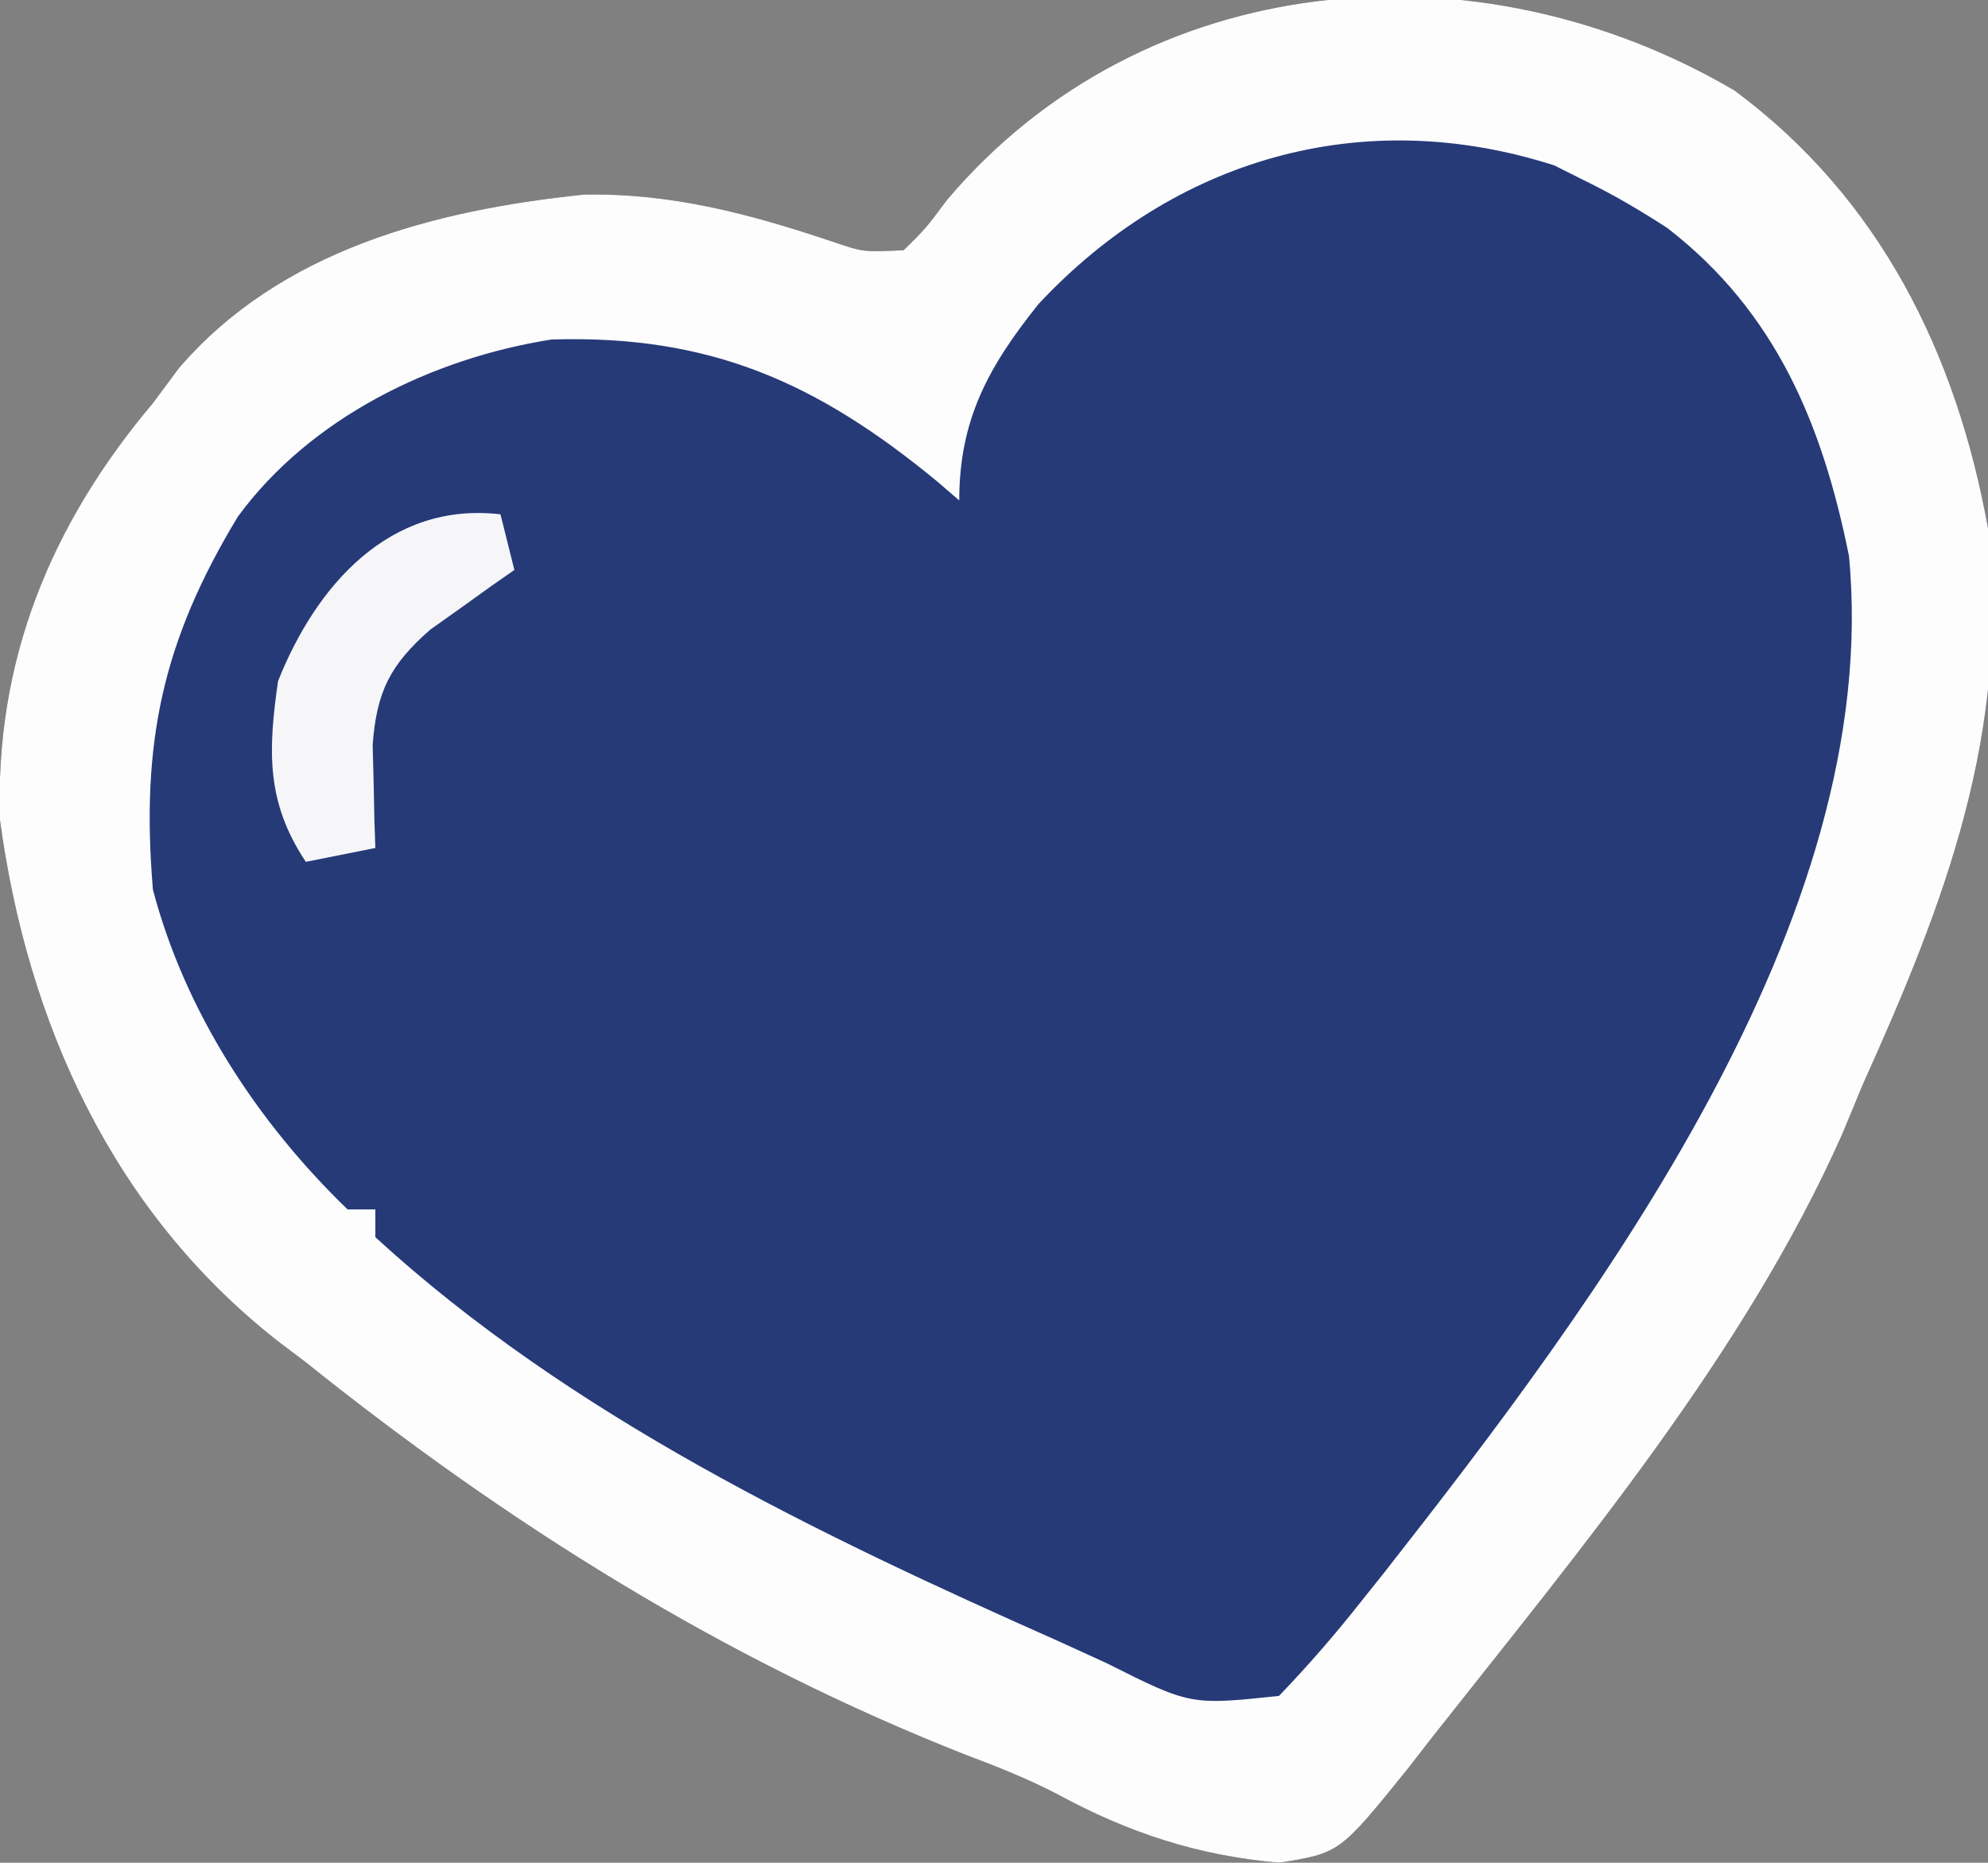
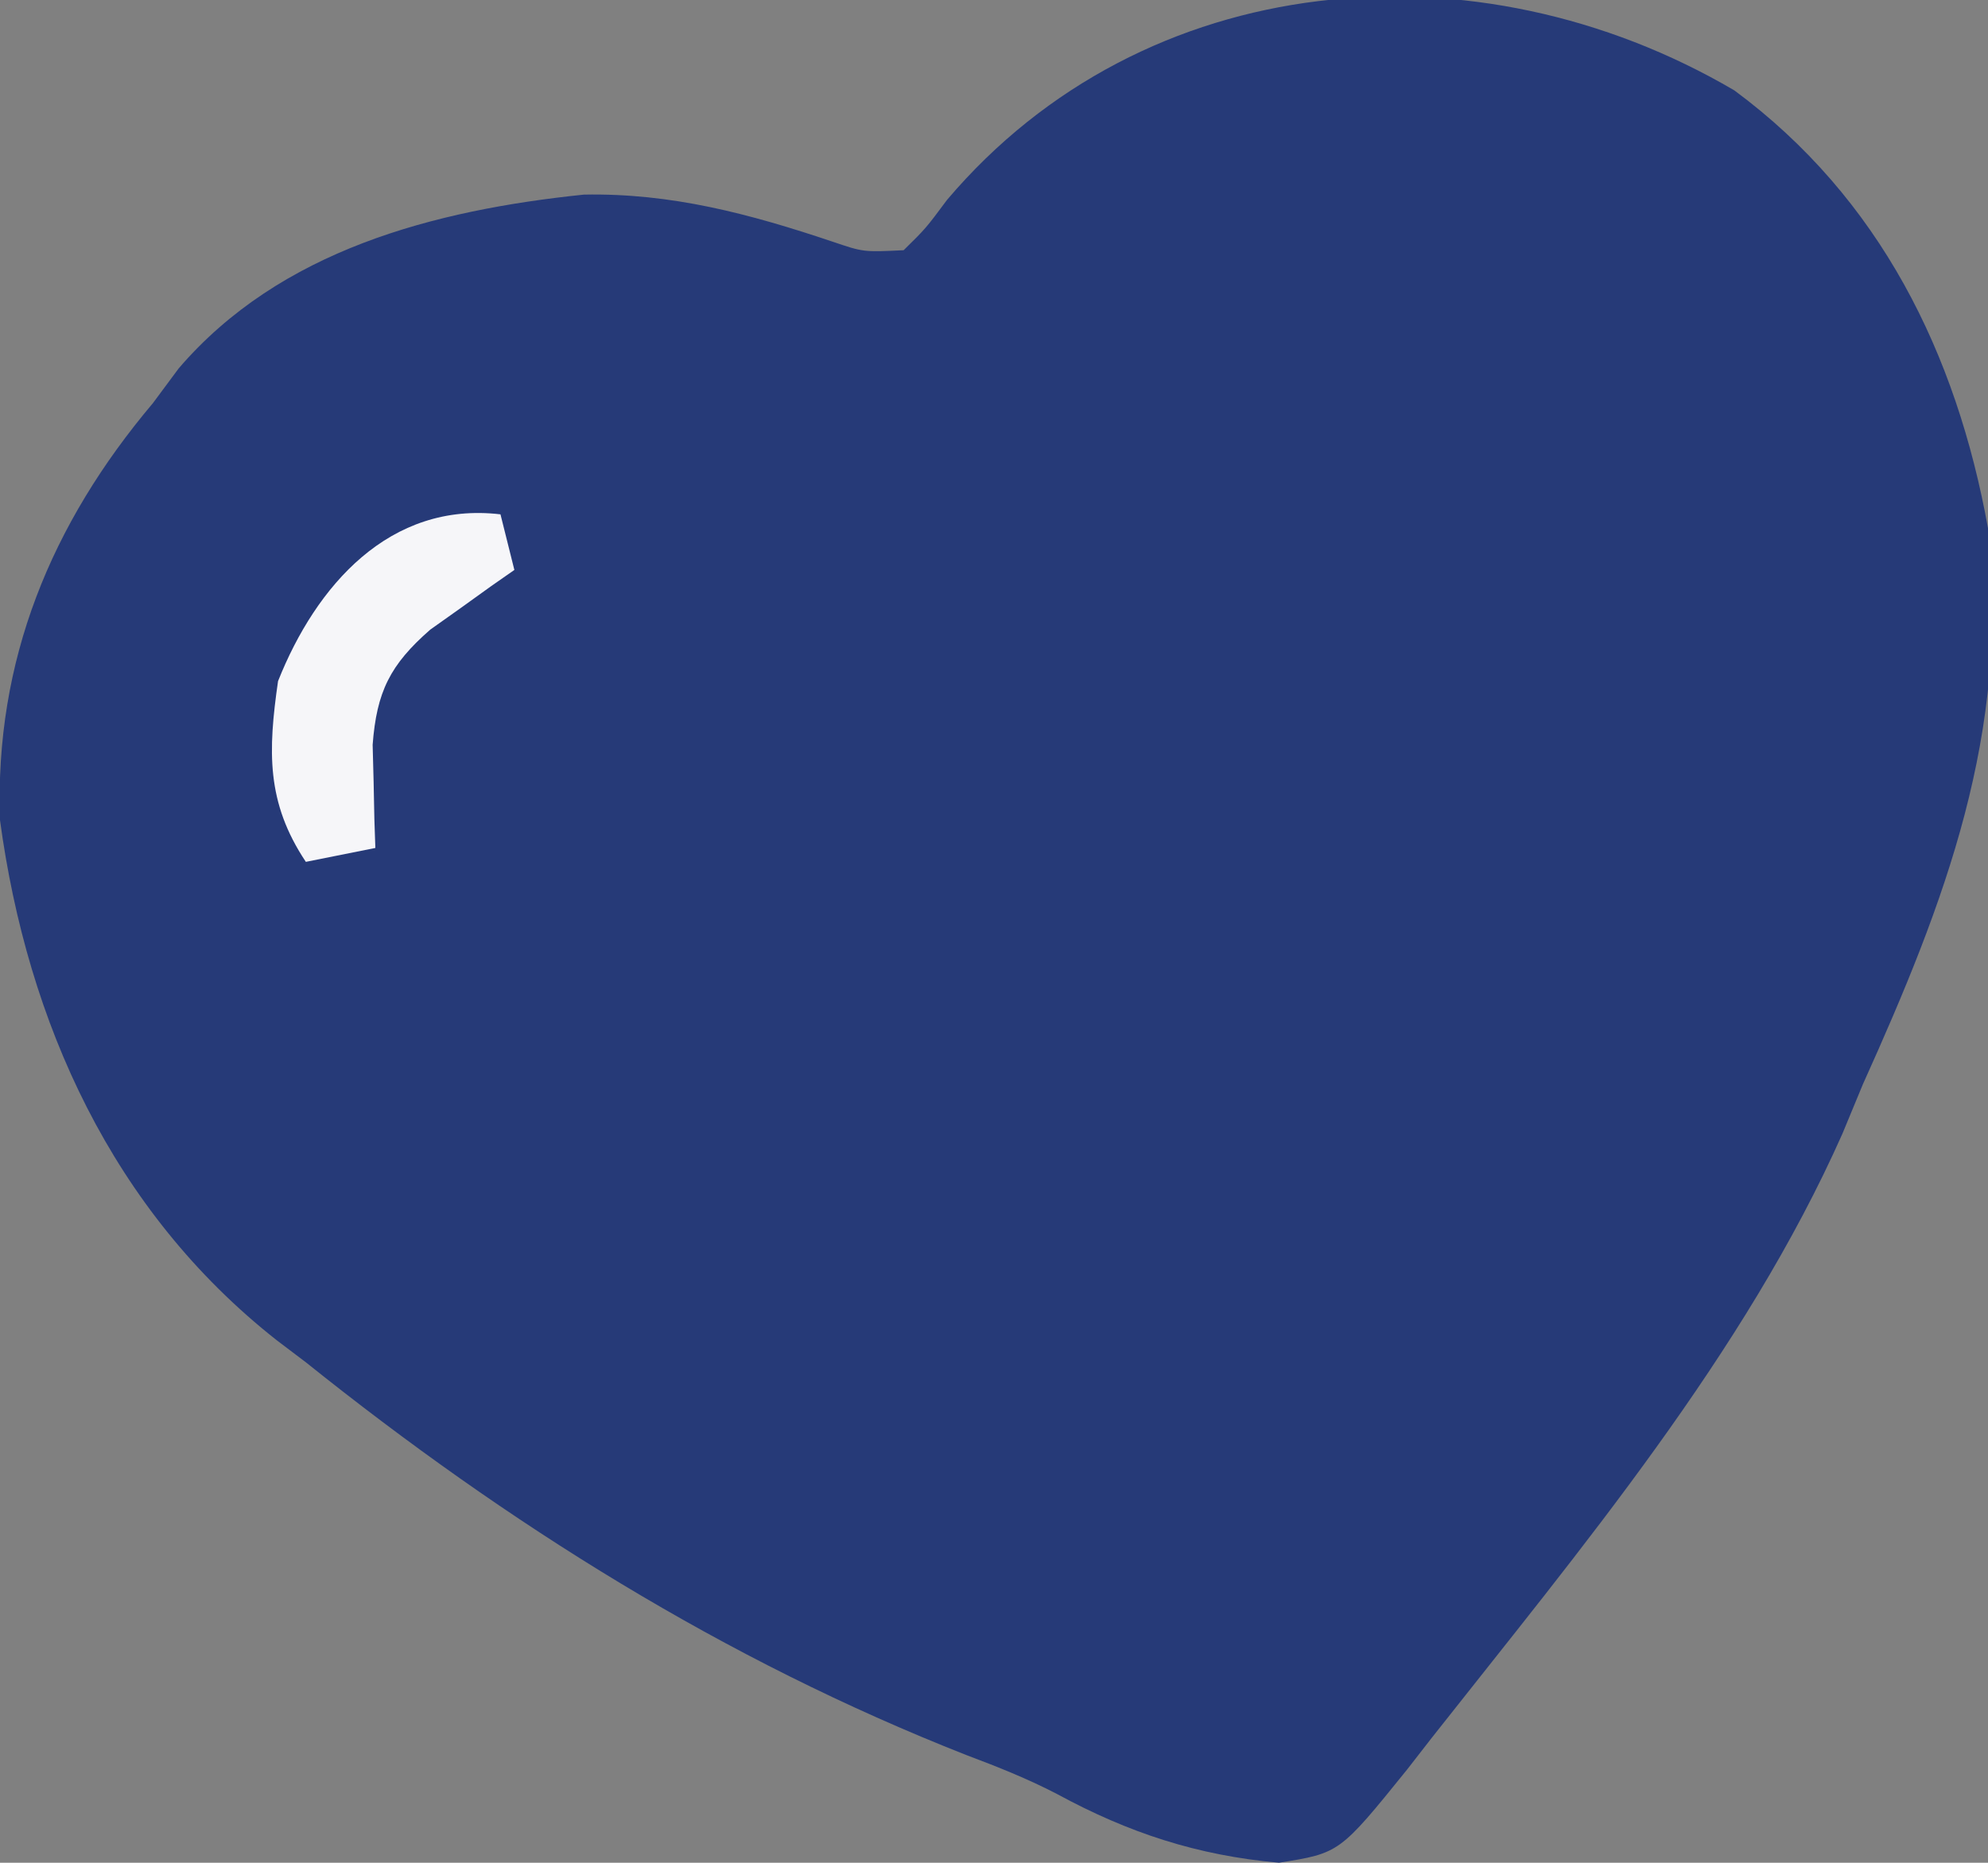
<svg xmlns="http://www.w3.org/2000/svg" version="1.1" width="143" height="134">
  <rect width="100%" height="100%" fill="#808080" stroke="none" />
  <path d="M0 0 C10.482 7.746 15.984 18.95 18.25 31.5 C19.844 46.198 15.179 58.36 9.25 71.5 C8.525 73.252 8.525 73.252 7.785 75.039 C0.773 90.847 -11.107 104.998 -21.75 118.5 C-22.339 119.258 -22.928 120.016 -23.535 120.797 C-28.39 126.806 -28.39 126.806 -32.75 127.5 C-38.612 126.982 -43.578 125.349 -48.719 122.555 C-50.854 121.446 -52.999 120.598 -55.25 119.75 C-72.624 112.918 -88.227 103.138 -102.75 91.5 C-103.44 90.978 -104.129 90.456 -104.84 89.918 C-116.662 80.615 -122.779 67.069 -124.75 52.5 C-125.144 41.008 -121.067 31.171 -113.75 22.5 C-113.138 21.675 -112.525 20.85 -111.895 20 C-104.592 11.487 -93.507 8.615 -82.75 7.5 C-76.452 7.378 -70.819 8.886 -64.879 10.879 C-62.64 11.64 -62.64 11.64 -59.75 11.5 C-58.154 9.931 -58.154 9.931 -56.625 7.875 C-42.421 -8.874 -18.524 -10.87 0 0 Z " fill="#263A78" transform="translate(124.75,6.5)" />
-   <path d="M0 0 C10.482 7.746 15.984 18.95 18.25 31.5 C19.844 46.198 15.179 58.36 9.25 71.5 C8.525 73.252 8.525 73.252 7.785 75.039 C0.773 90.847 -11.107 104.998 -21.75 118.5 C-22.339 119.258 -22.928 120.016 -23.535 120.797 C-28.39 126.806 -28.39 126.806 -32.75 127.5 C-38.612 126.982 -43.578 125.349 -48.719 122.555 C-50.854 121.446 -52.999 120.598 -55.25 119.75 C-72.624 112.918 -88.227 103.138 -102.75 91.5 C-103.44 90.978 -104.129 90.456 -104.84 89.918 C-116.662 80.615 -122.779 67.069 -124.75 52.5 C-125.144 41.008 -121.067 31.171 -113.75 22.5 C-113.138 21.675 -112.525 20.85 -111.895 20 C-104.592 11.487 -93.507 8.615 -82.75 7.5 C-76.452 7.378 -70.819 8.886 -64.879 10.879 C-62.64 11.64 -62.64 11.64 -59.75 11.5 C-58.154 9.931 -58.154 9.931 -56.625 7.875 C-42.421 -8.874 -18.524 -10.87 0 0 Z M-50.055 15.379 C-53.659 19.889 -55.75 23.689 -55.75 29.5 C-56.284 29.041 -56.817 28.582 -57.367 28.109 C-66.015 20.988 -73.71 17.574 -85.078 17.922 C-93.66 19.273 -102.43 23.547 -107.645 30.672 C-113.058 39.625 -114.637 46.943 -113.75 57.5 C-111.443 66.26 -106.251 74.222 -99.75 80.5 C-99.09 80.5 -98.43 80.5 -97.75 80.5 C-97.75 81.16 -97.75 81.82 -97.75 82.5 C-83.769 95.326 -65.937 103.872 -48.75 111.5 C-47.567 112.04 -46.383 112.58 -45.164 113.137 C-39.12 116.172 -39.12 116.172 -32.75 115.5 C-30.639 113.299 -28.758 111.135 -26.875 108.75 C-26.313 108.046 -25.75 107.341 -25.171 106.615 C-9.986 87.249 10.741 59.728 8.25 33.5 C6.344 24.028 2.989 15.94 -4.805 9.91 C-6.754 8.642 -8.661 7.52 -10.75 6.5 C-11.476 6.136 -12.201 5.773 -12.949 5.398 C-26.821 0.949 -40.326 4.961 -50.055 15.379 Z " fill="#FDFDFD" transform="translate(124.75,6.5)" />
  <path d="M0 0 C0.33 1.32 0.66 2.64 1 4 C0.446 4.387 -0.109 4.773 -0.68 5.172 C-1.766 5.953 -1.766 5.953 -2.875 6.75 C-3.594 7.26 -4.314 7.771 -5.055 8.297 C-7.938 10.821 -8.906 12.756 -9.195 16.578 C-9.172 17.46 -9.149 18.342 -9.125 19.25 C-9.107 20.142 -9.089 21.034 -9.07 21.953 C-9.047 22.629 -9.024 23.304 -9 24 C-10.65 24.33 -12.3 24.66 -14 25 C-16.857 20.715 -16.723 17.029 -16 12 C-13.27 5.122 -7.969 -0.938 0 0 Z " fill="#F6F6F9" transform="translate(36,37)" />
</svg>